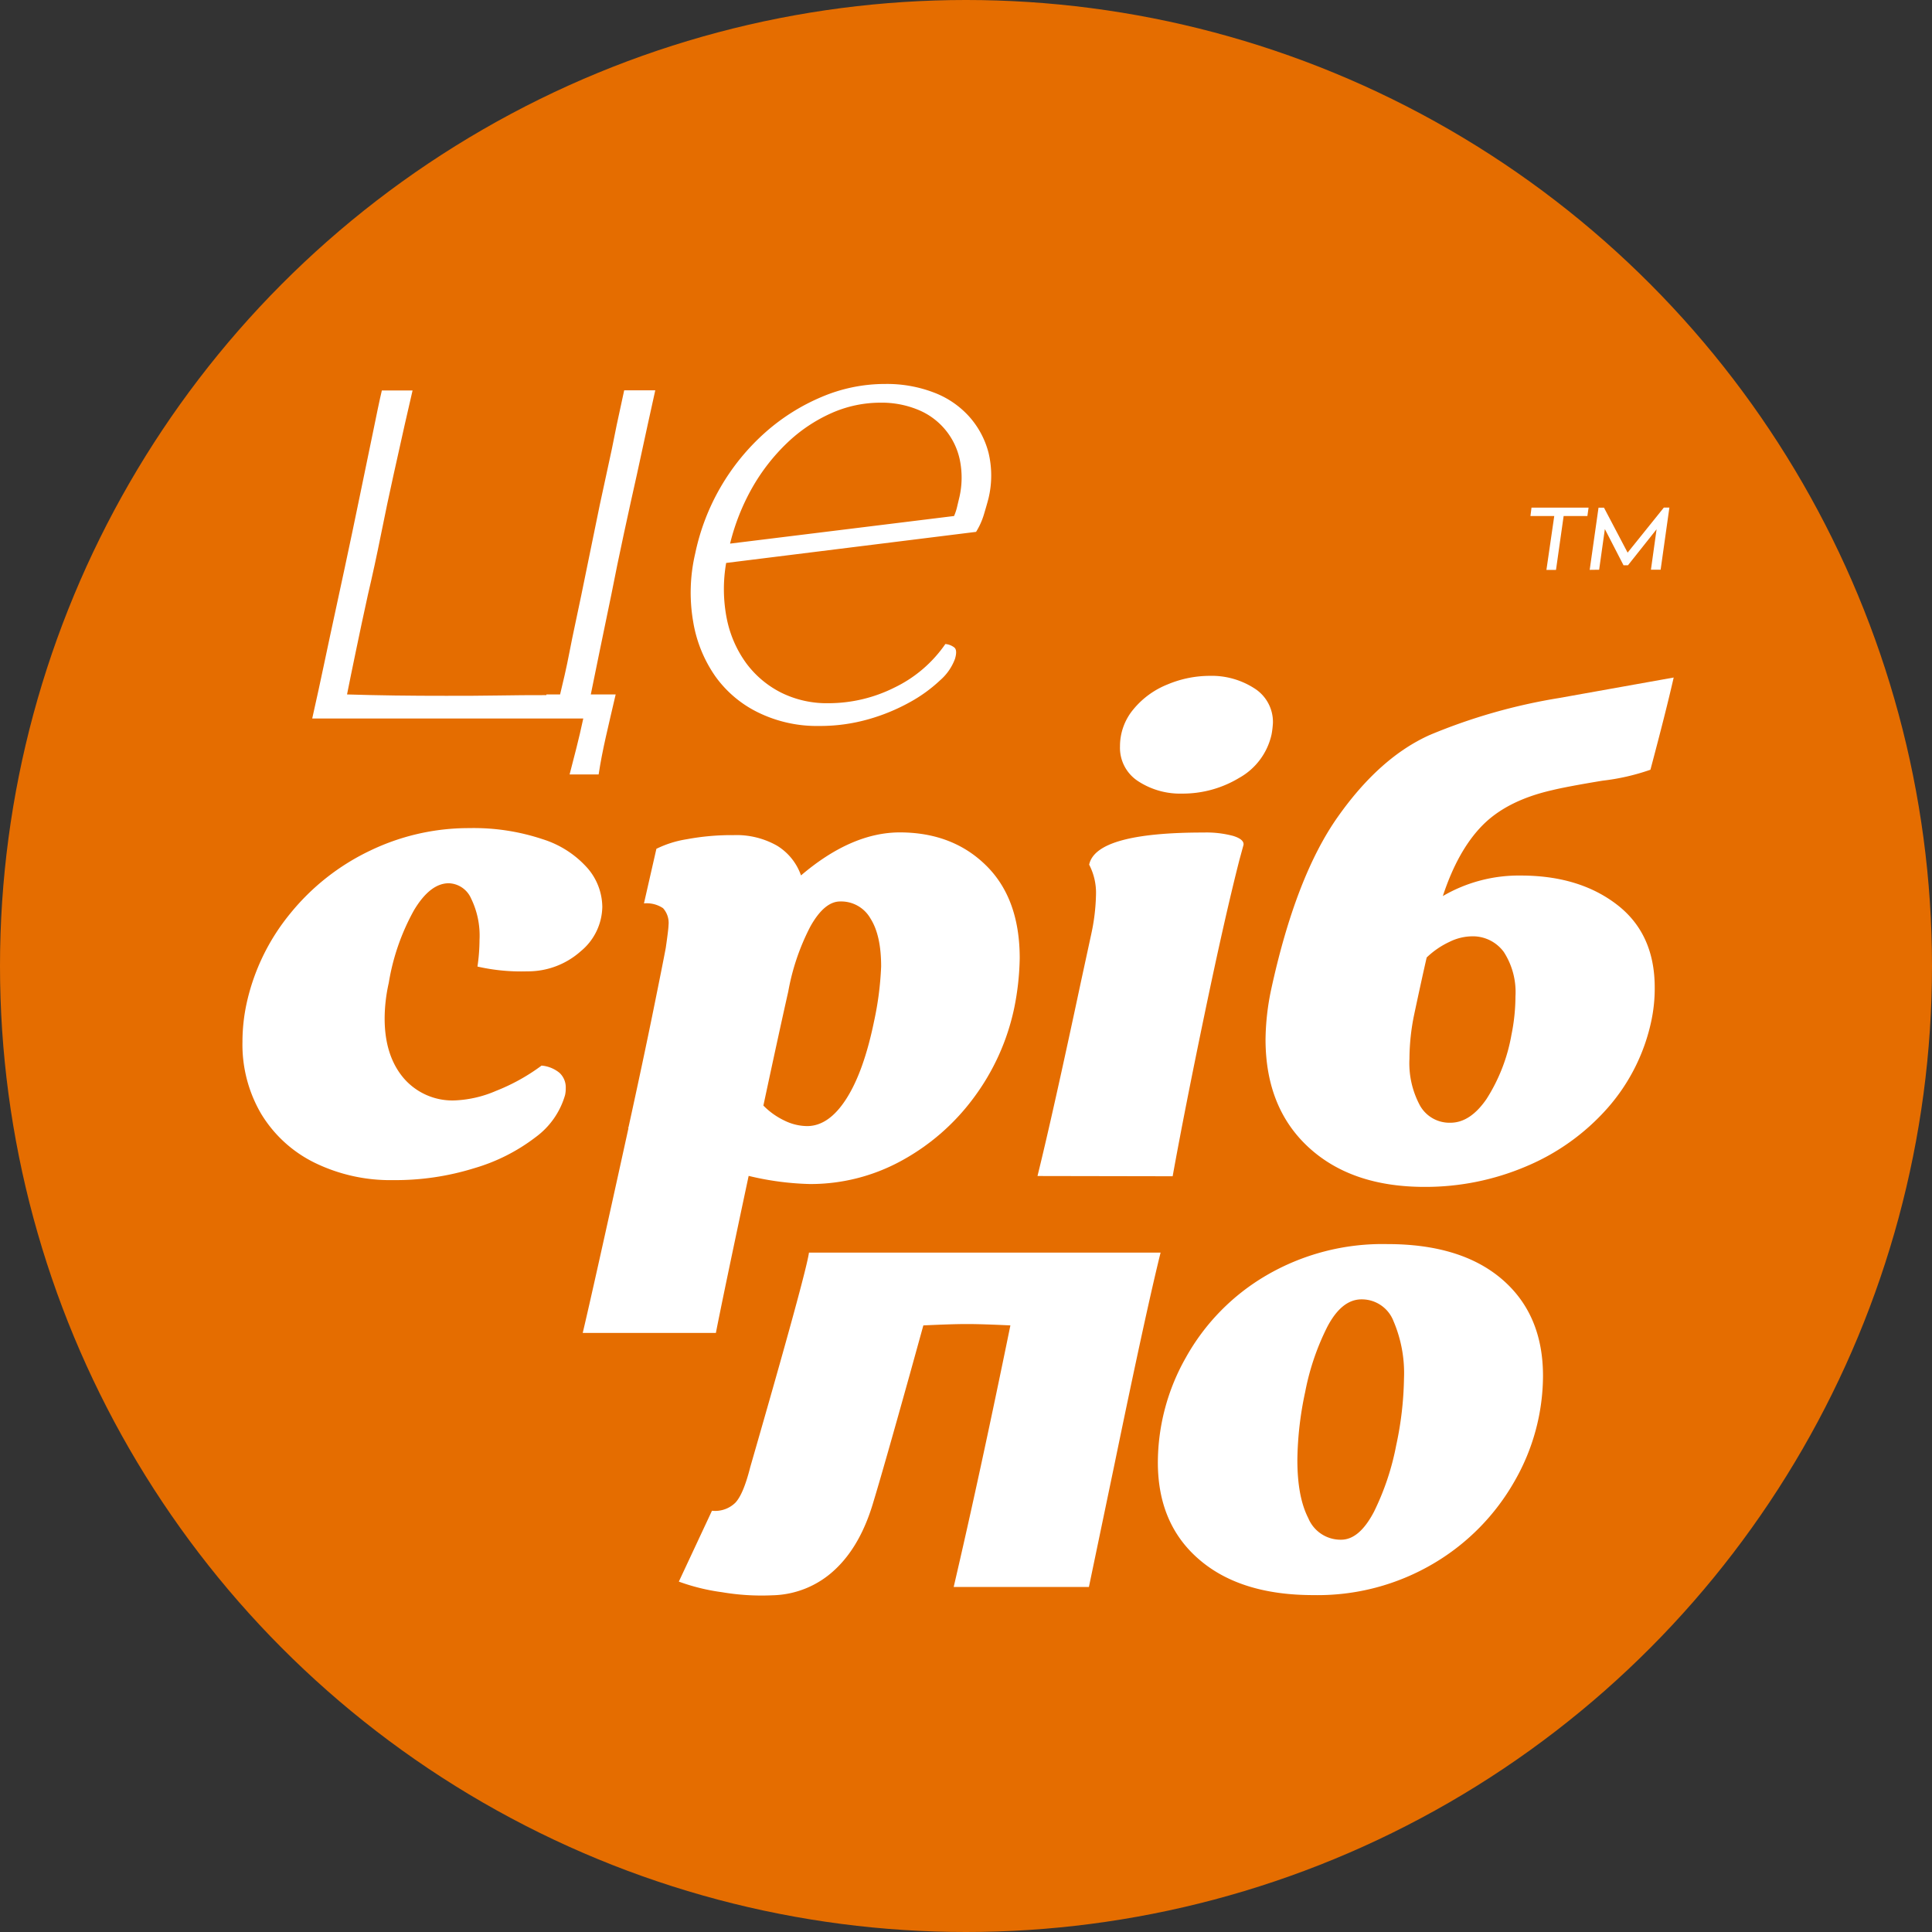
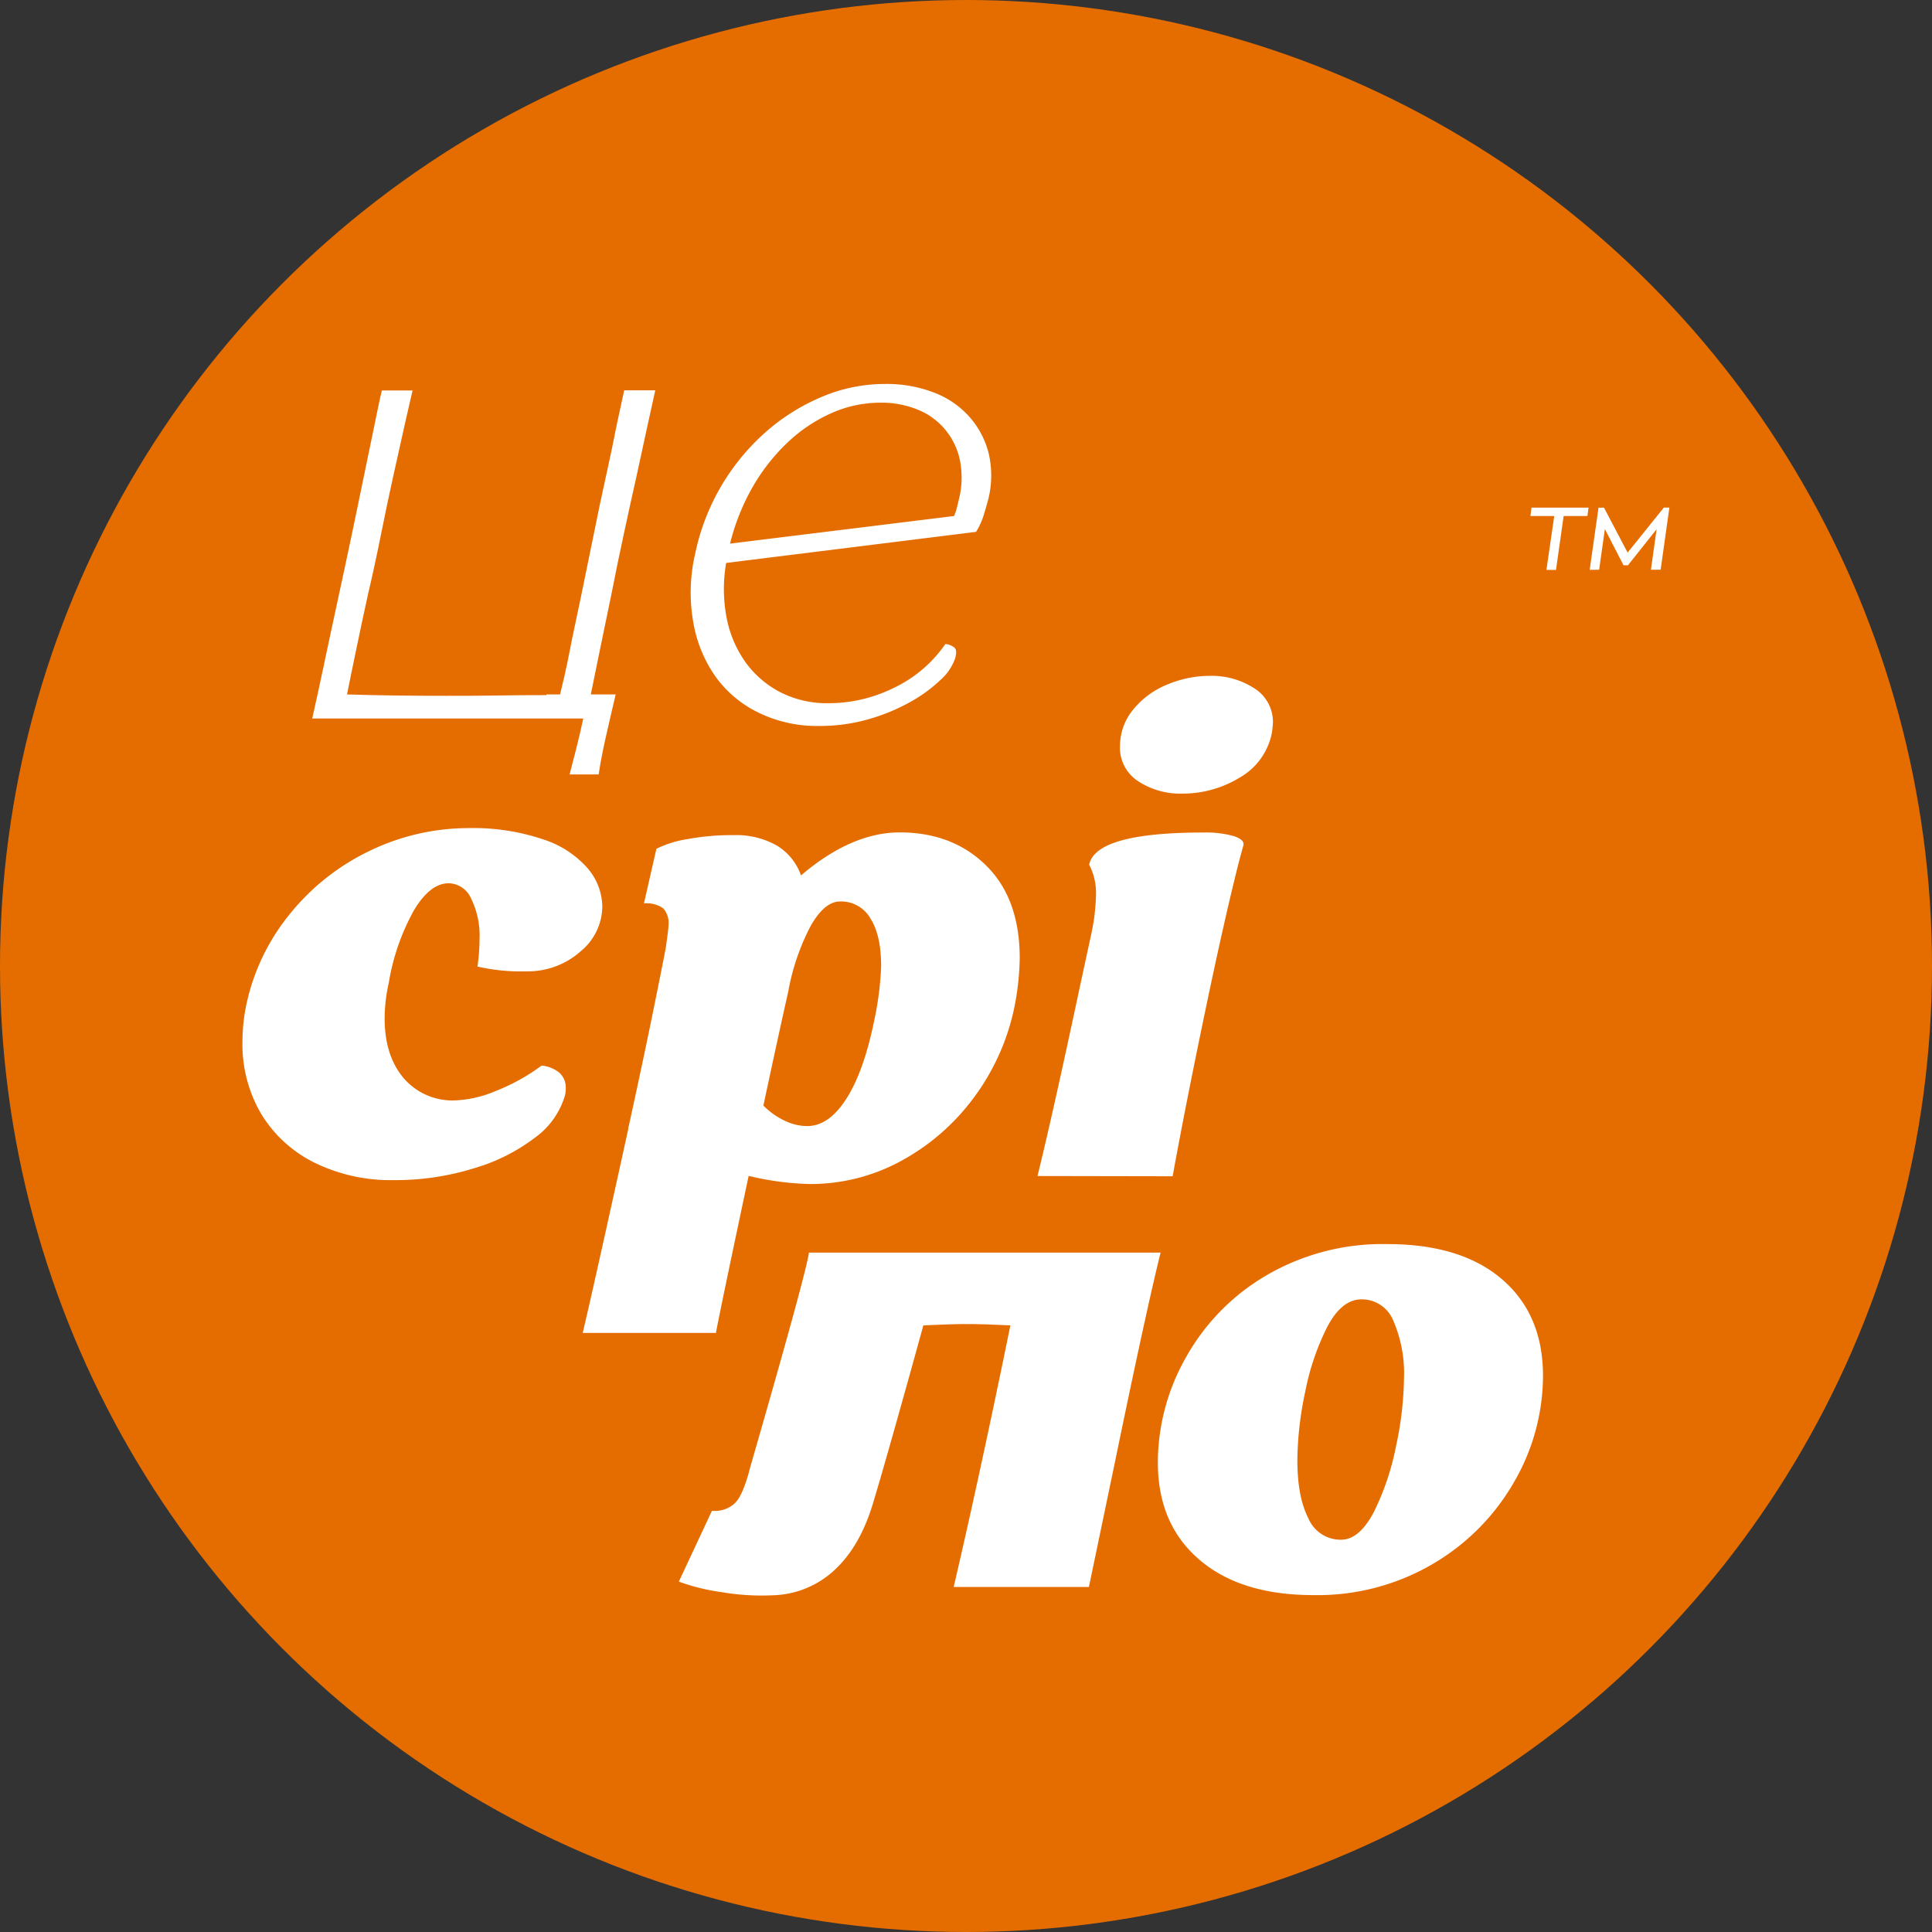
<svg xmlns="http://www.w3.org/2000/svg" viewBox="0 0 310.76 310.76">
  <rect x="0" y="0" width="310.76" height="310.76" fill="#333333" stroke="none" />
  <defs>
    <style>.cls-1{fill:#e56d00;}.cls-2{fill:#fff;}</style>
  </defs>
  <g id="Шар_2" data-name="Шар 2">
    <g id="Шар_1-2" data-name="Шар 1">
      <circle class="cls-1" cx="155.38" cy="155.38" r="155.38" />
      <path class="cls-2" d="M61.42,62.81h4.94q-.44,1.88-1.26,5.49t-1.81,8.13q-1,4.5-2,9.5T59.17,95.7q-1.05,4.78-1.92,9c-.59,2.82-1.06,5.14-1.43,7,2.42.08,5,.13,7.69.17s5.45.05,8.24.05,5.54,0,8.29-.05,5.36-.06,7.85-.06v-.11h2.2c.44-1.83,1-4.13,1.53-6.92s1.21-5.76,1.87-9l2-9.77q1-5,2-9.5t1.7-8.13c.51-2.41.92-4.28,1.21-5.6h5q-.43,1.88-1.21,5.49t-1.75,8.07q-1,4.45-2.09,9.5T98.32,95.7q-1,4.78-1.86,9t-1.43,7h4c-.58,2.49-1.12,4.78-1.59,6.87s-.86,4.08-1.15,6H91.62c.37-1.39.73-2.82,1.1-4.28s.73-3,1.1-4.72H50.22c.14-.59.47-2.09,1-4.51s1.13-5.32,1.86-8.73,1.52-7.08,2.37-11,1.64-7.78,2.41-11.48,1.47-7.07,2.09-10.11S61.05,64.35,61.42,62.81Z" />
      <path class="cls-2" d="M111.83,89a35.82,35.82,0,0,1,11.26-19.44,32.89,32.89,0,0,1,9.06-5.71,26,26,0,0,1,10.21-2.09,21.1,21.1,0,0,1,7.86,1.38,14.54,14.54,0,0,1,5.65,3.84A14,14,0,0,1,159,72.81a15.72,15.72,0,0,1,0,7.35c-.15.59-.39,1.43-.72,2.53A11.59,11.59,0,0,1,157,85.55l-40.2,5a24.54,24.54,0,0,0,.11,9,18.24,18.24,0,0,0,3.13,7.14,15.9,15.9,0,0,0,5.61,4.72,16.51,16.51,0,0,0,7.63,1.7,23.7,23.7,0,0,0,10.6-2.52,21,21,0,0,0,8.18-7,2.74,2.74,0,0,1,1.43.55c.36.29.4.91.11,1.86a8.44,8.44,0,0,1-2.37,3.41,23.73,23.73,0,0,1-4.83,3.51,31.23,31.23,0,0,1-6.64,2.75,28.37,28.37,0,0,1-8,1.1,21.51,21.51,0,0,1-9.77-2.15,18.32,18.32,0,0,1-6.92-5.82,21.42,21.42,0,0,1-3.57-8.78A27.53,27.53,0,0,1,111.83,89Zm41.63-6a8.83,8.83,0,0,0,.49-1.48c.11-.48.24-1,.38-1.6a14.14,14.14,0,0,0,.06-5.93,11.17,11.17,0,0,0-6.7-8.07,15.36,15.36,0,0,0-6.1-1.15,19.4,19.4,0,0,0-7.9,1.7,25,25,0,0,0-7.09,4.78,31.56,31.56,0,0,0-5.6,7.19,35.33,35.33,0,0,0-3.57,9Z" />
      <path class="cls-2" d="M46.69,146.93a37,37,0,0,1,12.85-10.11,36.55,36.55,0,0,1,15.93-3.62A35,35,0,0,1,87.33,135a16,16,0,0,1,7.19,4.66,9.66,9.66,0,0,1,2.36,6.21A9.44,9.44,0,0,1,93.42,153a12.75,12.75,0,0,1-8.62,3.24,31.62,31.62,0,0,1-8-.77,30.22,30.22,0,0,0,.33-4.28,13.61,13.61,0,0,0-1.37-6.7,4.06,4.06,0,0,0-3.57-2.42q-3,0-5.6,4.34a35.9,35.9,0,0,0-4.06,11.7,26.29,26.29,0,0,0-.66,5.71q0,6,3.07,9.61A10.33,10.33,0,0,0,73.16,177a18.57,18.57,0,0,0,6.64-1.54,31.75,31.75,0,0,0,7.31-4.06A5.22,5.22,0,0,1,90,172.57a3.19,3.19,0,0,1,1,2.47,4.79,4.79,0,0,1-.11,1.1,12.77,12.77,0,0,1-4.72,6.76,30,30,0,0,1-9.88,5,42.58,42.58,0,0,1-13,1.92,27.75,27.75,0,0,1-12.69-2.8,20.69,20.69,0,0,1-8.62-7.91A22,22,0,0,1,39,167.58a29.23,29.23,0,0,1,.66-6.15A34.36,34.36,0,0,1,46.69,146.93Z" />
      <path class="cls-2" d="M158.64,139.24q5.38,5.32,5.38,14.88a43.37,43.37,0,0,1-.88,8,36.81,36.81,0,0,1-6.59,14.55,35.66,35.66,0,0,1-11.69,10.11,30.41,30.41,0,0,1-14.56,3.67,46.43,46.43,0,0,1-9.88-1.31q-4.07,19.11-5.27,25.26H93.73q1.65-6.93,7.36-32.95l-.11-.11h.11q2.41-11,4-18.84t2-10.05c.29-2,.44-3.25.44-3.62a3.53,3.53,0,0,0-.88-2.75,4.73,4.73,0,0,0-3.07-.77l2-8.78a17,17,0,0,1,4.89-1.54,39,39,0,0,1,7.52-.66,13.19,13.19,0,0,1,7,1.7,9.11,9.11,0,0,1,3.85,4.78q8.12-6.92,15.92-6.92Q153.26,133.91,158.64,139.24Zm-16.91,16.2q0-5-1.71-7.69a5.42,5.42,0,0,0-4.88-2.75q-2.53,0-4.78,4a36.6,36.6,0,0,0-3.57,10.49q-1.32,5.82-4,18.34a11.89,11.89,0,0,0,3.4,2.42,8.41,8.41,0,0,0,3.63.88c2.34,0,4.44-1.47,6.31-4.39s3.35-7.07,4.45-12.41A50.8,50.8,0,0,0,141.73,155.44Z" />
      <path class="cls-2" d="M166.88,189.16q2.42-9.78,7-31.3l1.64-7.58a32.66,32.66,0,0,0,.77-6.37,9.8,9.8,0,0,0-1.1-4.83q1.09-5.18,18.45-5.17a16.65,16.65,0,0,1,4.73.55c1.17.37,1.72.84,1.65,1.43l-.66,2.42Q197,147.54,193.78,163t-5.16,26.2Zm15.43-75.07a13.62,13.62,0,0,1,5.49-4,17.57,17.57,0,0,1,6.75-1.38,12.66,12.66,0,0,1,7.2,2,6.38,6.38,0,0,1,3,5.55,14.25,14.25,0,0,1-.22,1.87,10.63,10.63,0,0,1-5.22,7,17.58,17.58,0,0,1-9.17,2.52,12.34,12.34,0,0,1-7.08-2,6.39,6.39,0,0,1-2.91-5.6A9.23,9.23,0,0,1,182.31,114.09Z" />
-       <path class="cls-2" d="M260.07,145.5q6.09,4.67,6.09,13.34a25.12,25.12,0,0,1-.55,5.39,30.85,30.85,0,0,1-7.08,14.05,36,36,0,0,1-13.07,9.34,41.34,41.34,0,0,1-16.31,3.29q-11.76,0-18.67-6.37t-6.92-17.35a40.46,40.46,0,0,1,.88-7.91q3.94-18.22,10.71-27.84T230,118.21a91.94,91.94,0,0,1,20.75-5.93l18.46-3.3q-1.22,5.38-3.74,14.83a35.47,35.47,0,0,1-7.69,1.76c-3.95.65-6.66,1.17-8.12,1.53q-7.26,1.65-11.21,5.66t-6.37,11.37a24.23,24.23,0,0,1,12.53-3.3Q254,140.83,260.07,145.5Zm-16.31,14.77a11.89,11.89,0,0,0-1.87-7.14,6.18,6.18,0,0,0-5.27-2.52,8.37,8.37,0,0,0-3.46.88,13.58,13.58,0,0,0-3.68,2.52c-.59,2.57-1.25,5.6-2,9.12a35.62,35.62,0,0,0-.77,7.14,14.34,14.34,0,0,0,1.7,7.57,5.44,5.44,0,0,0,4.89,2.75q3.19,0,5.82-3.84a28.22,28.22,0,0,0,4-10.33A31.31,31.31,0,0,0,243.76,160.27Z" />
      <path class="cls-2" d="M179.32,235.26l-4.17,20H153.4q4.18-17.91,9.12-42.07c-2.93-.14-5.27-.22-7-.22s-4,.08-7,.22l-2.19,7.91q-4.29,15.38-5.83,20.43-2.08,7.14-6.26,11a15.1,15.1,0,0,1-10,4.07,37.91,37.91,0,0,1-8.13-.5,32.89,32.89,0,0,1-6.92-1.7L114.52,243a4.64,4.64,0,0,0,3.74-1.27c.88-.91,1.68-2.83,2.42-5.76q9-31.2,9.44-34.49h56.56Q184.37,210.77,179.32,235.26Z" />
      <path class="cls-2" d="M192.89,250.85q-6.64-5.7-6.65-15.59a34.32,34.32,0,0,1,4.51-16.91,35,35,0,0,1,12.9-13.18,37.07,37.07,0,0,1,19.49-5.06q11.87,0,18.46,5.66t6.59,15.54a34.17,34.17,0,0,1-4.56,16.91,36,36,0,0,1-13,13.24,36.64,36.64,0,0,1-19.39,5.11Q199.53,256.57,192.89,250.85ZM221,243.17a41.78,41.78,0,0,0,3.57-10.66,54.48,54.48,0,0,0,1.26-10.76,21.3,21.3,0,0,0-1.7-9.28A5.46,5.46,0,0,0,219,209c-2.12,0-3.95,1.47-5.49,4.39a39.93,39.93,0,0,0-3.57,10.49,54.58,54.58,0,0,0-1.26,10.93c0,4,.58,7.08,1.76,9.39a5.62,5.62,0,0,0,5.27,3.46Q218.64,247.67,221,243.17Z" />
      <path class="cls-2" d="M246.34,81.65h9.18L255.33,83h-3.82l-1.23,8.67h-1.54L250,83h-3.83Z" />
      <path class="cls-2" d="M255.7,91.66l1.42-10H258l3.8,7.23,5.83-7.25h.89l-1.41,10h-1.56l.91-6.51-4.6,5.79h-.72l-3-5.82-.92,6.54Z" />
    </g>
  </g>
</svg>